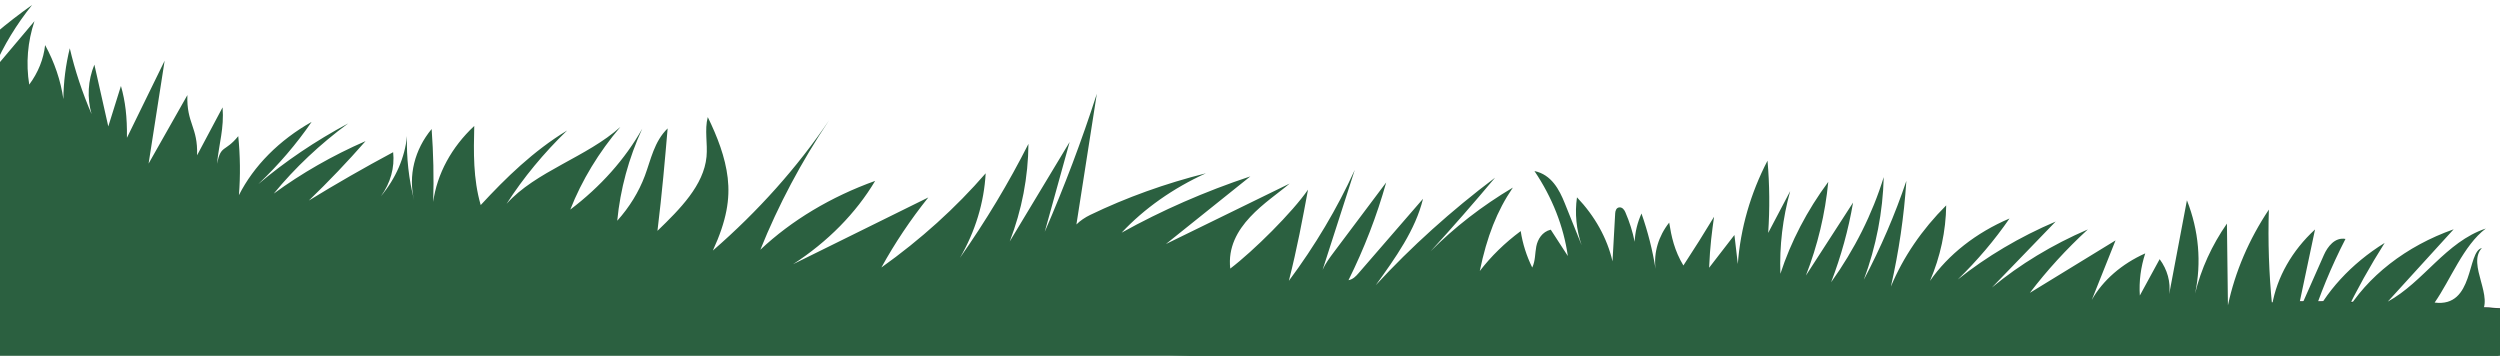
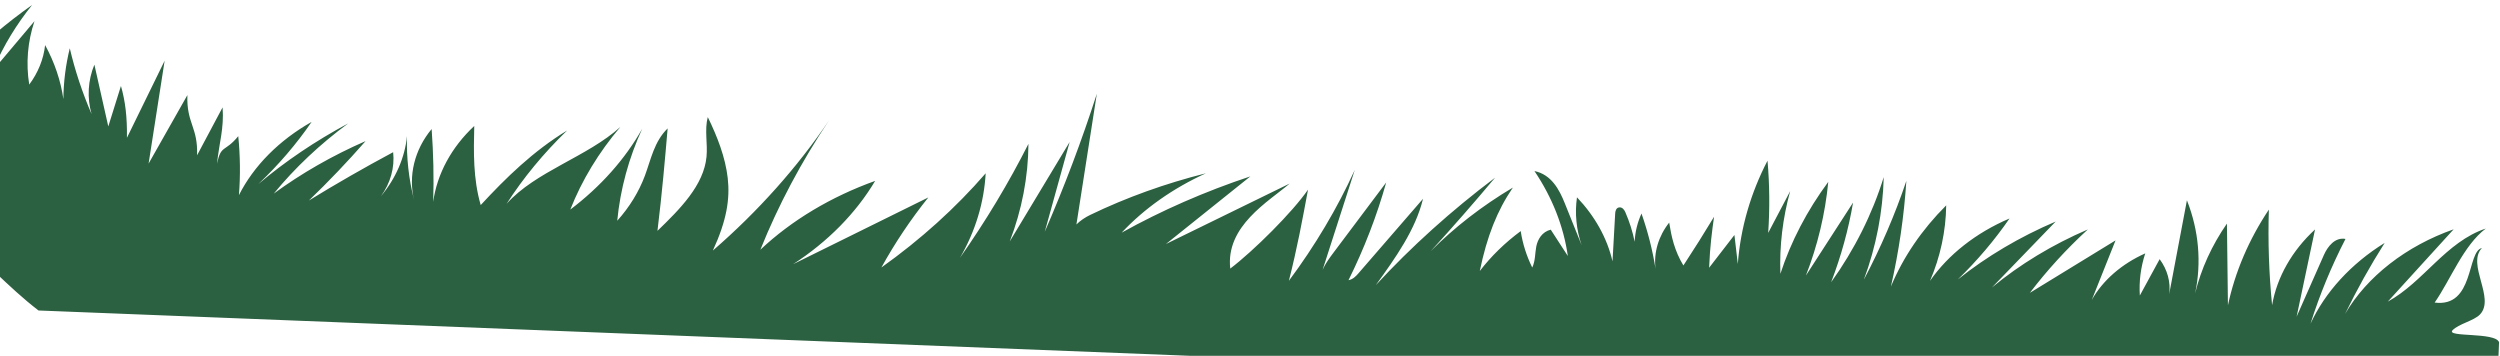
<svg xmlns="http://www.w3.org/2000/svg" version="1.1" id="Layer_1" x="0px" y="0px" viewBox="0 0 5967.3 849.2" style="enable-background:new 0 0 5967.3 849.2;" xml:space="preserve">
  <style type="text/css">
	.st0{fill:#2B6040;stroke:#000000;stroke-miterlimit:10;}
	.st1{fill:#2B6040;}
</style>
-   <path class="st0" d="M5975.5,736.7c-207-13-433-19.3-506.5-16.7c-85,3-167.9,18.2-252.7,22.8c-100.7,5.5-201.8-3.8-302.2-11.1  c-518.8-37.6-1047.6-19.8-1557,52.4c-142-35-268.2-72.3-403.1-83.2c-224.8-18.3-446.1,37.6-670.3,58.7  c-205.7-14.1-326.6-23.4-447.5-32.6c-79.4-6.1-158.8-12.2-238.1-18.3c-228.9-17.6-462.9-35-688.3-4.5  C686.3,698,631.1,580.8,430.3,564.4c-101-8.2-353-124.8-454.8-122.2v410h6000" />
  <path class="st1" d="M-32.3,628.8c6.5,7.3,13.5,14.4,21,21.4c33,31.2,66.3,62.6,103.2,90.9l5867,230.9c2.4-61,3.4-87.3,6.1-155.2  c-8.7-24.7-127.4-11.1-111-28.5c14.5-15.3,51.1-22.5,65.6-37.8c37-39.1-32.5-119.3,4.5-158.5c-36.4,8.1-17.6,142.5-112.8,130.2  c37.6-53.8,68.8-136.7,122.1-176.7c-95.4,31.7-148.8,128-233.9,174.4c52.4-57.5,104.8-115.1,157.2-172.6  c-113.4,39.9-207,112.8-259.2,202c28-57.7,59.6-114.3,94.5-169.5c-80.1,49.6-142.1,117.3-177.1,193.1  c21.8-69.1,49.7-136.8,83.6-202.6c-25.5-4.7-42.9,18.8-51.5,38.2c-21.7,49.1-43.5,98.3-65.2,147.4c14.7-69.4,29.3-138.8,44-208.2  c-55,50.6-91,114.1-102.5,180.7c-7.5-75.9-10.1-152.1-7.7-228.1c-47.6,71.2-80.7,148.7-97.7,228.5c-0.8-65-1.6-130.1-2.4-195.1  c-36.1,51.9-61.8,108.4-76,166.9c15.7-73.7,8.9-150.6-19.5-222.5c-14.1,74.6-28.2,149.2-42.3,223.8c3.8-28.6-4.3-58.2-22.8-83.3  c-15.8,28.9-31.5,57.9-47.3,86.8c-2.2-33.9,2.2-67.9,12.9-100.6c-56.1,25-101.5,64.5-127.6,111.1c18.9-47.4,37.8-94.7,56.7-142.1  c-68.2,41.7-136.3,83.5-204.5,125.2c40.7-53.5,87-104.2,138.4-151.4c-84.8,36.5-162.3,83.4-228.9,138.6  c50.7-52.5,101.4-104.9,152.1-157.4c-86,36.7-165.1,83.5-233.7,138.4c46.7-45.4,88.1-94.2,123.5-145.7  c-79.6,33.9-146.3,86.2-189.8,149c24.8-57.8,37.9-118.9,38.7-180.3c-57.9,57.7-102.8,123.6-132,193.8c19-83.2,31.3-167.5,36.9-252.2  c-27.1,80.4-61,159.2-101.5,235.8c29.4-79.3,45.4-161.9,47.5-244.9c-27.1,87.9-69.5,172.6-125.6,251  c23.8-62.1,41.4-125.7,52.4-190.2c-37.5,58-75.1,116.1-112.6,174.2c28.2-72.5,46.1-147.6,53.4-223.6  c-50.6,68.4-89.2,142.4-114.3,219.4c-2.4-66.3,5.5-132.8,23.4-197.3c-17.5,33.2-35,66.4-52.5,99.7c3.9-57.4,3.4-115-1.6-172.4  c-40.6,78.1-64.6,161.8-70.9,246.6c-2.7-23.1-5.4-46.1-8.1-69.2c-20.1,26.1-40.2,52.1-60.4,78.2c2.2-53.3,7-87.5,11.8-121.7  c-23.6,39.1-48,77.8-73.2,116.3c-21.5-35.7-28.6-69-33.9-102.4c-25.7,32.4-37.3,71.8-32.6,110.3c-7.1-44.5-18.3-88.6-33.5-132  c-9.8,21.6-15.3,44.4-16.3,67.5c-4.8-24-12.3-47.7-22.3-70.7c-2.4-5.5-7-12-14.2-11.4c-7.5,0.6-9.7,8.3-10,14.3  c-2.1,38.2-4.3,76.4-6.4,114.5c-12.6-55-42-107.9-84.8-152.8c-5.5,38-1.6,77,11.1,114.2c-13.5-33.5-26.9-67-40.4-100.5  c-12.7-31.6-31.6-68.1-72.2-76.4c42.5,63,69.7,132.2,79.7,202.8c-13.6-21-27.2-42-40.8-62.9c-20.6,5-31.1,23-34.5,39.9  c-3.3,16.9-2,34.6-9.7,50.5c-13.7-28-23-57.3-27.5-87c-37.8,28-70.8,60.2-97.7,95.3c17-82.2,41.1-143.7,79-199.2  c-73.5,43.7-139.7,95-196.5,152.2c52.9-57.7,104.2-116.4,154-175.8c-104.4,78.6-199.9,164.6-284.9,256.7  c47.1-65.3,94.9-132.1,112.9-206.3c-51.3,59.2-102.5,118.3-153.8,177.5c-6.2,7.2-13.3,14.8-24.1,16.8c37.6-75.7,67.7-153.8,90-233.3  c-41.6,55.4-83.1,110.8-124.7,166.1c-10.2,13.6-20.6,27.6-27.1,42.5c25.6-79.5,51.2-159,76.8-238.5c-42,92-94.7,180.7-157.3,264.7  c19.7-77.4,32.7-147.5,45.7-217.6c-36.9,53.7-130,146.2-185.6,188.4c-11.3-101.4,90.6-159.3,141.9-203  c-98.5,48.1-197,96.3-295.5,144.4c67.2-53.8,134.4-107.7,201.6-161.5c-108.2,36-211.4,81.1-307.3,134.4  c53.8-57.5,122.7-106.1,201.2-141.8c-96.8,24.3-189.7,57.7-276.2,99.4c-11.8,5.7-24.1,13.8-32.9,22.8  c16.2-104,32.5-207.9,48.7-311.9c-35.7,111.1-77.2,221.1-124.3,329.4c19.8-71.4,39.6-142.9,59.4-214.3  c-47.7,79.1-95.3,158.3-143,237.4c29-75.2,44.1-153.9,44.7-233c-47.2,93.3-101.8,184.2-163.5,272c36.7-63,57.6-131.9,61.4-201.7  c-71.4,82.4-155.1,158-248.9,224.8c31.9-57.9,69.3-113.9,112-167.2c-107.6,53.1-215.3,106.3-322.9,159.4  c82.9-53.6,150.3-122.1,196-198.9c-105.4,37.8-199.7,94.3-274,164.3c42.9-106.7,97.9-210.1,164-308.8  c-75.9,112.3-169.2,216.9-277.4,310.8c33.2-72,41.2-123.5,35.5-173.3c-5.8-49.8-24.7-98.4-47.6-145.3c-8.1,30.9,0,63.1-3,94.7  c-6.5,67.9-63,124.6-117.1,176.8c11.3-92.9,17.8-168.7,24.3-244.5c-32.3,31.5-39.8,74.2-54.4,113.2c-14.4,38.3-36.7,74.7-65.9,107.2  c7.2-75.1,27.3-149.3,59.7-219.7c-40.8,72.5-99.5,138.4-171.8,193.1c27.6-70,68-136.7,119.6-197.3  c-78.7,71.3-202.7,106.2-271.7,183.6c40.1-62.3,88.6-121.1,144.5-175.1c-80.9,49.3-145.9,112.8-206.2,178  c-18.3-63.4-16.9-126.1-15.4-188.8c-54.4,50.7-88.9,114.6-98,181.2c1.8-57.9,0.5-115.9-3.7-173.9c-40.9,49.2-56.2,111.6-41.8,170.1  c-12.8-50.5-18.6-102.1-17-153.4c-5.1,51.2-26.7,101.1-62.2,143.6c22.8-31.4,33.1-68.5,29.1-105c-68.6,36.7-135.7,75.2-201.2,115.4  c47.6-45.8,92.7-93.1,135.4-141.9c-79.2,34.6-152.9,76.8-219.1,125.3c50.3-61.4,110.1-117.8,177.7-167.6  C753,336.4,680.9,385,616.6,439.4c48.4-46,91.1-95.7,127.2-148.4c-77.3,43.6-138.2,104.9-173.5,174.8c3.7-46.8,3.1-93.9-1.6-140.8  c-32.1,39.4-41.2,19.4-50.7,65.9c5.1-50.4,17.1-84,13.3-134.6c-22.4,42-38.4,72.5-60.9,114.4c2.4-67.6-25.5-76.1-23.1-143.7  c-30.9,54.5-61.7,109-92.6,163.5c12.8-81.9,25.5-163.7,38.3-245.6c-30,61.3-60,122.7-90,184c0.7-49.9-3.9-87.3-14.3-123.7  c-10.1,32.2-20.1,64.4-30.2,96.6c-11-49.2-22.1-98.4-33.2-147.5c-15.5,37.7-17.8,78.9-6.7,118c-22.1-51.3-39.6-103.9-52-157.1  c-9.8,39.9-14.9,80.5-15.3,121.3c-6.4-44.3-21.2-87.9-43.6-128.9c-3.6,33.3-16.6,65.7-37.9,94.3c-8.2-50.7-3.9-102.4,12.5-151.4  c-32.1,38-64.2,76.1-96.3,114.2c-1.1,1.3-2.1,2.5-3.2,3.8c1.1-2.6,2.2-5.2,3.4-7.9C8.9,108.3,39.3,58.3,76.7,11.8  C46.3,33.3,17.1,55.9-10.7,79.5" />
</svg>